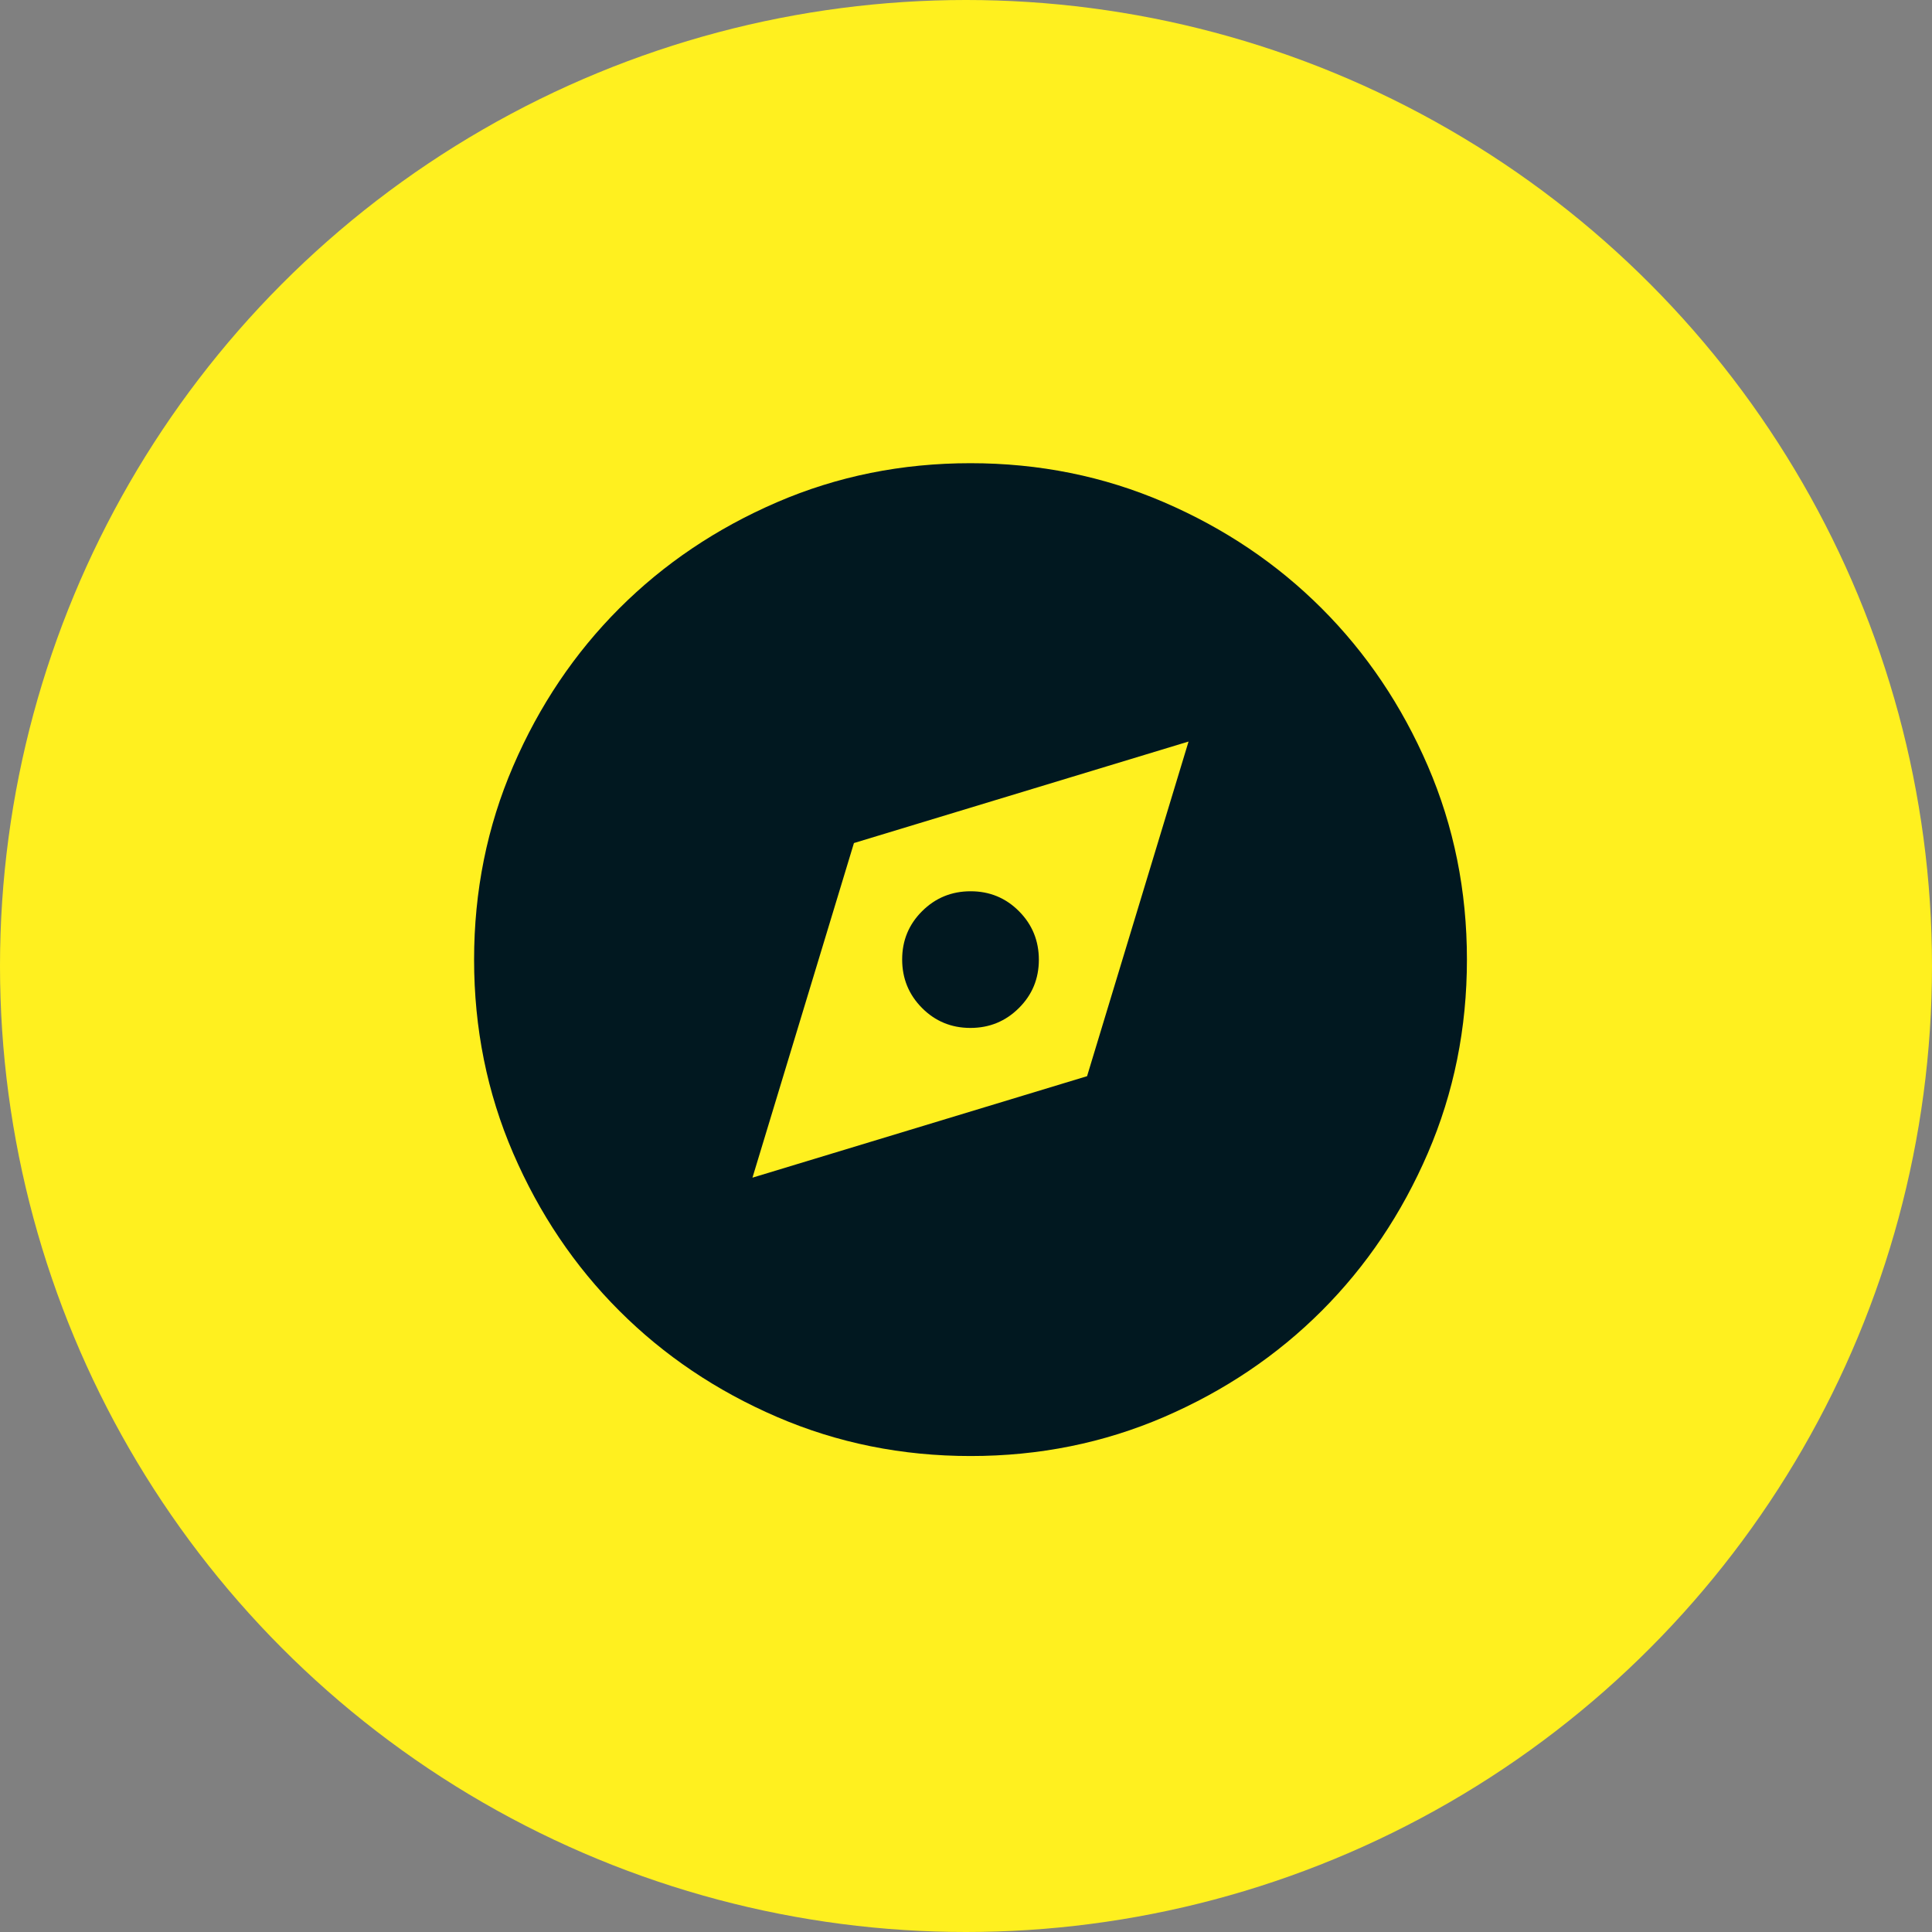
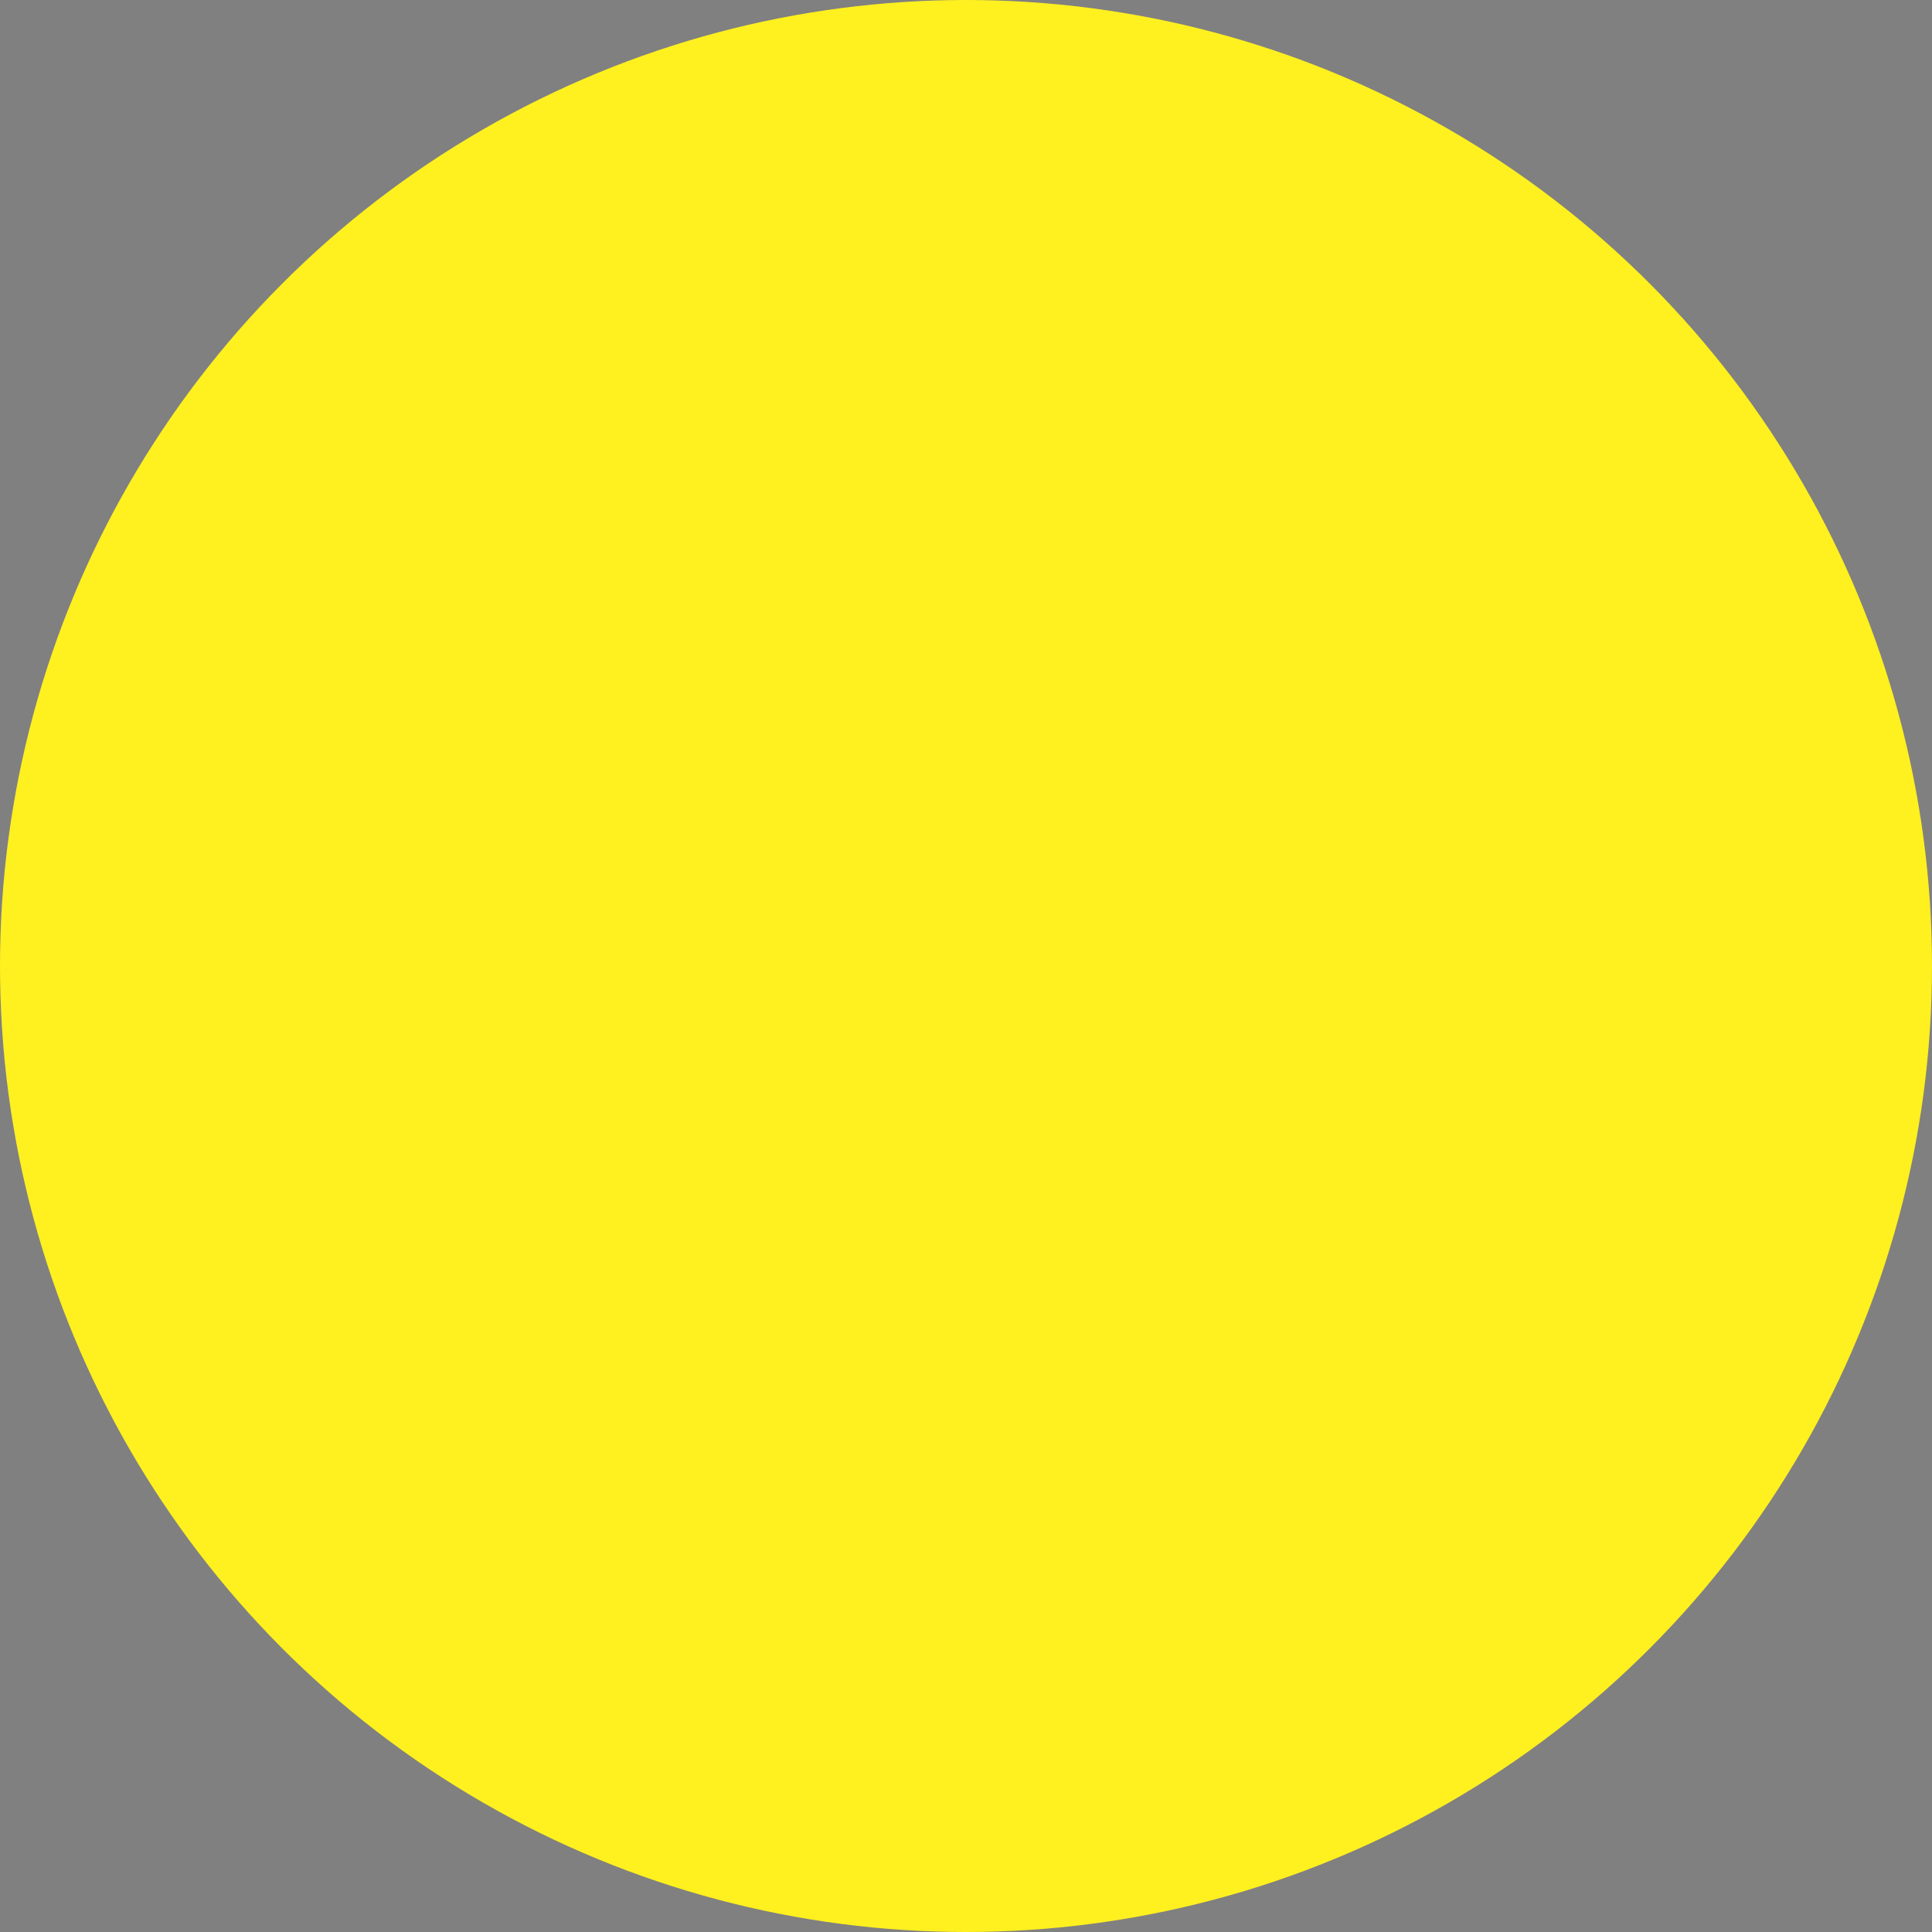
<svg xmlns="http://www.w3.org/2000/svg" width="72" height="72" viewBox="0 0 72 72" fill="none">
  <rect x="0" y="0" width="72" height="72" fill="#808080" stroke="none" />
  <circle cx="36" cy="36" r="36" fill="#FFF01F" />
-   <path d="M28.042 43.888L40.512 40.106L44.294 27.635L31.824 31.418L28.042 43.888ZM36.164 38.308C35.455 38.308 34.854 38.06 34.361 37.564C33.868 37.068 33.621 36.466 33.621 35.757C33.621 35.049 33.869 34.448 34.366 33.955C34.862 33.462 35.464 33.215 36.172 33.215C36.881 33.215 37.482 33.463 37.975 33.959C38.468 34.455 38.715 35.058 38.715 35.766C38.715 36.475 38.467 37.075 37.97 37.568C37.474 38.062 36.872 38.308 36.164 38.308ZM36.171 54.262C33.612 54.262 31.207 53.776 28.956 52.805C26.704 51.834 24.746 50.516 23.081 48.851C21.415 47.187 20.097 45.229 19.125 42.979C18.154 40.728 17.668 38.324 17.668 35.765C17.668 33.206 18.154 30.801 19.125 28.55C20.096 26.298 21.414 24.34 23.078 22.674C24.743 21.009 26.701 19.691 28.951 18.719C31.201 17.747 33.606 17.262 36.165 17.262C38.723 17.262 41.129 17.747 43.38 18.718C45.632 19.689 47.59 21.007 49.255 22.672C50.921 24.337 52.239 26.294 53.211 28.545C54.182 30.795 54.668 33.2 54.668 35.758C54.668 38.317 54.182 40.722 53.211 42.974C52.24 45.225 50.922 47.184 49.258 48.849C47.593 50.514 45.635 51.833 43.385 52.805C41.134 53.776 38.73 54.262 36.171 54.262Z" fill="#011820" />
</svg>